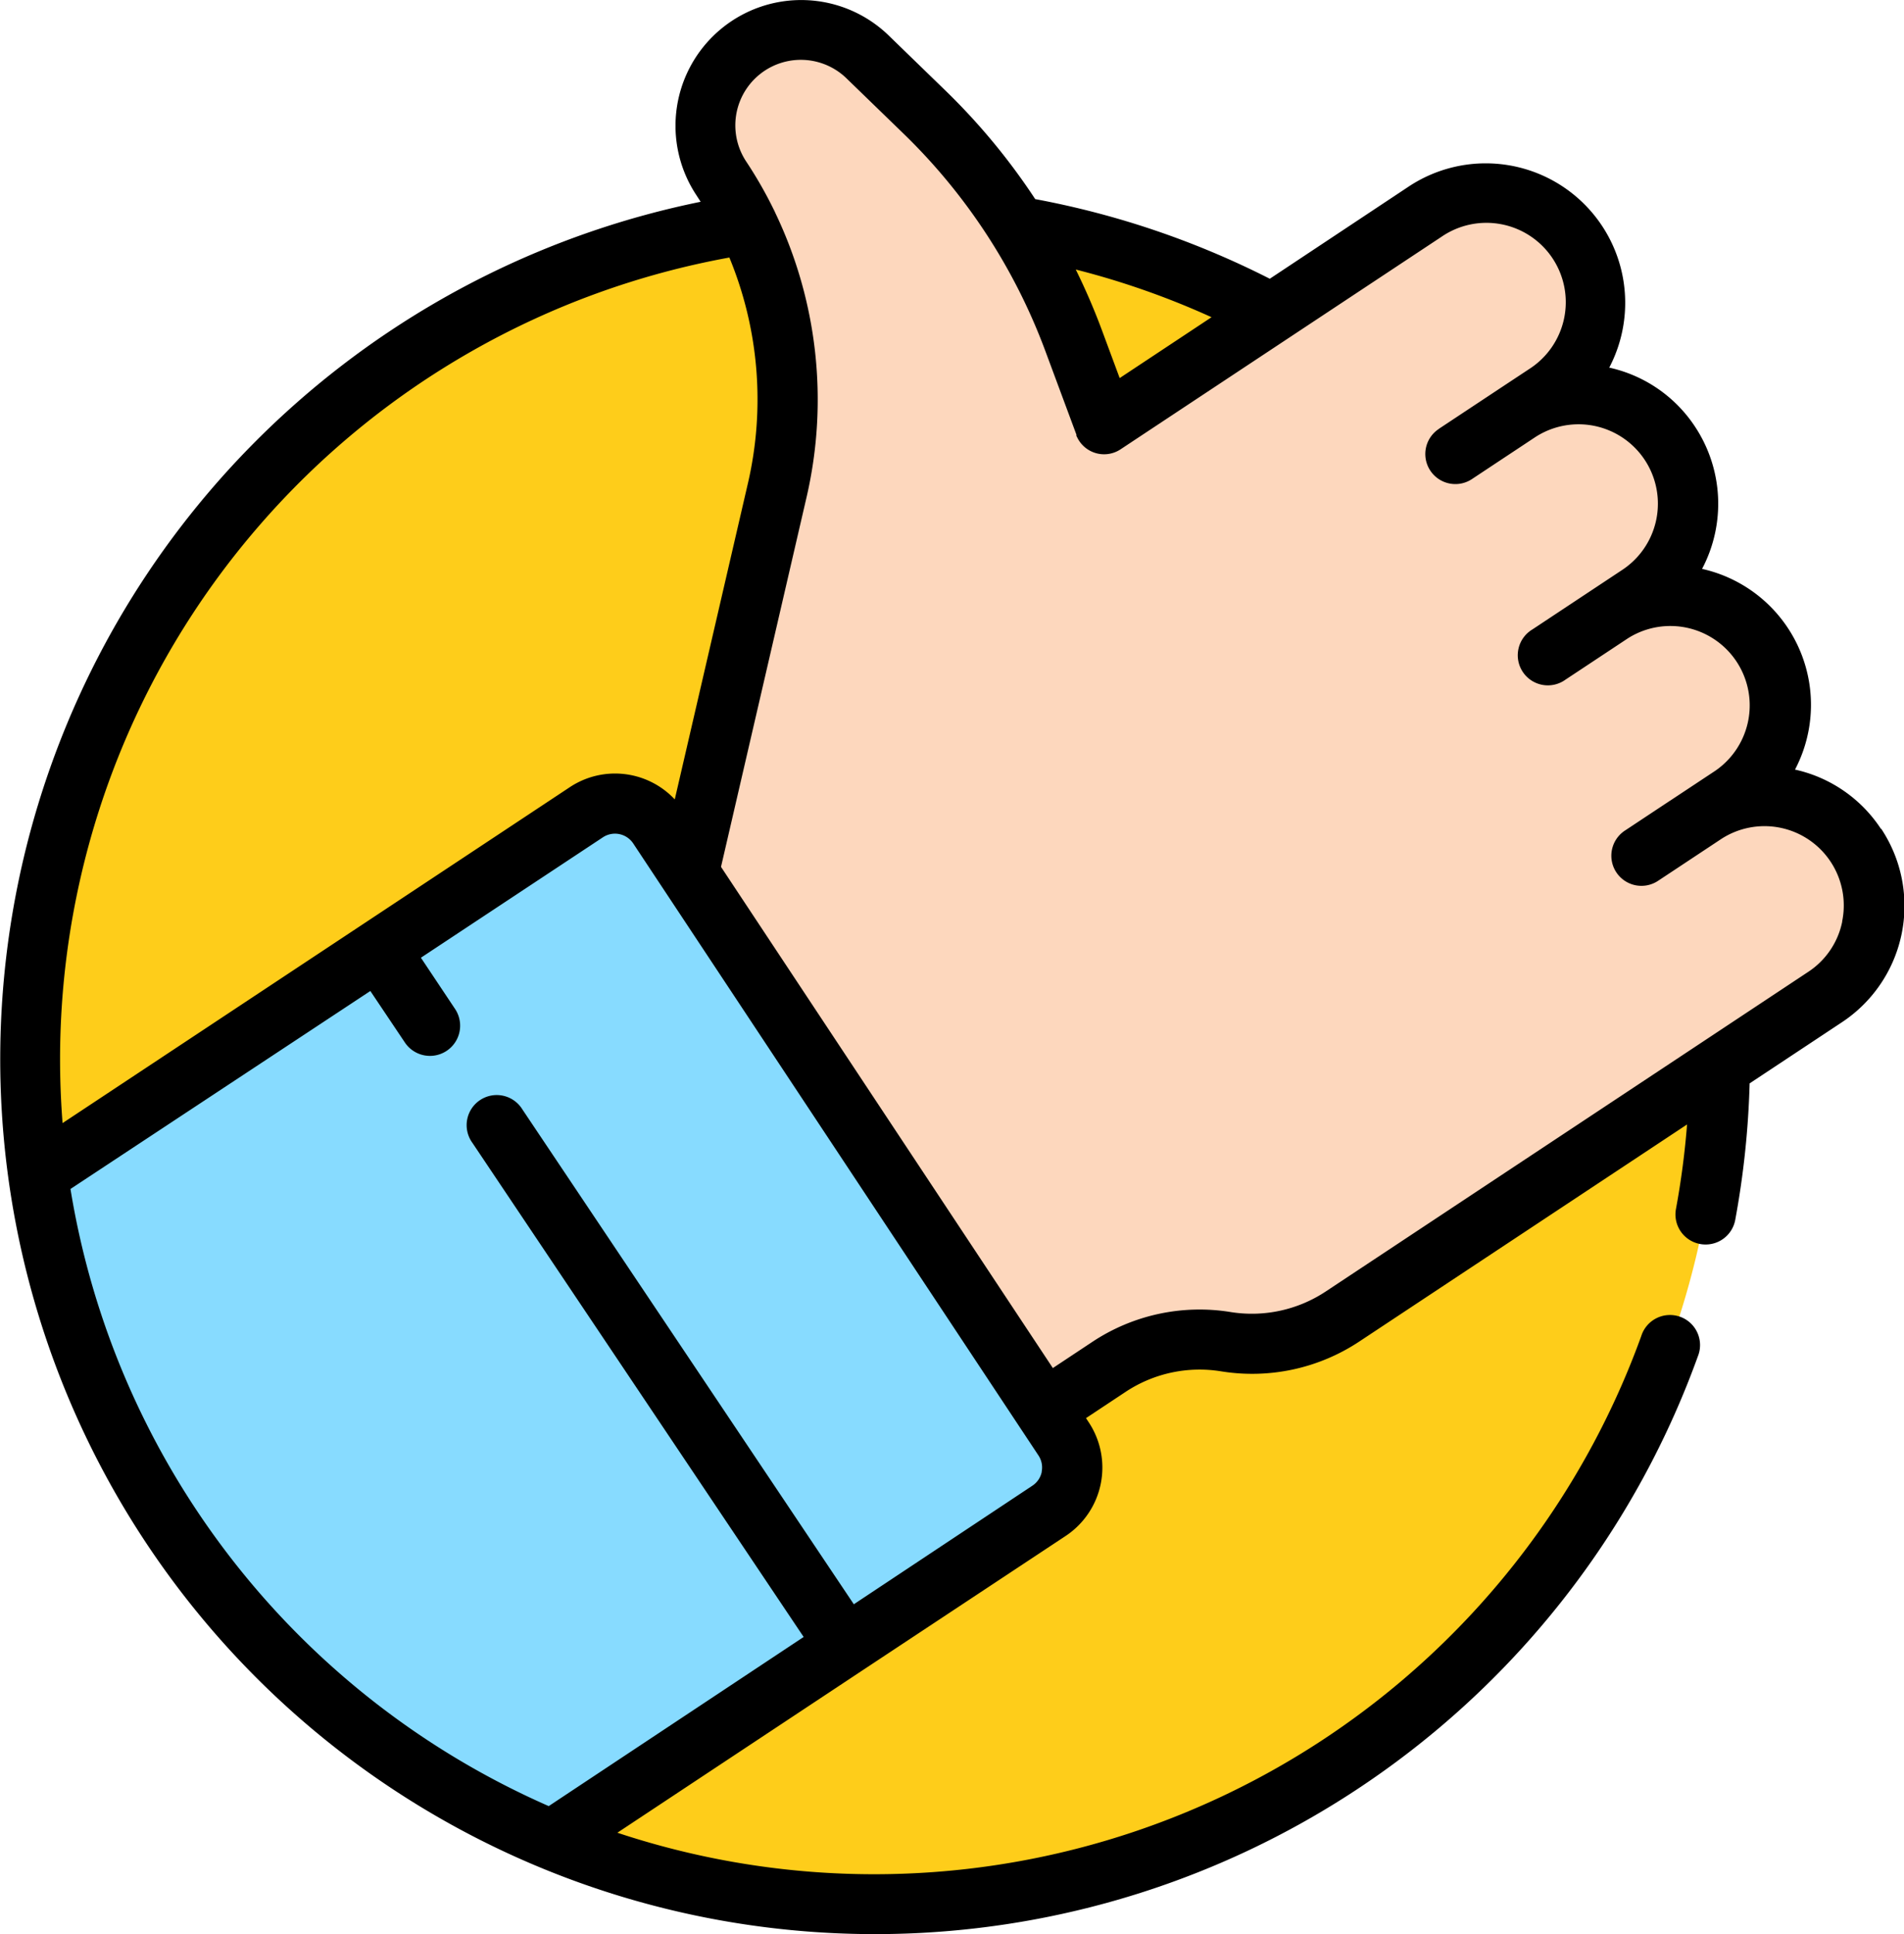
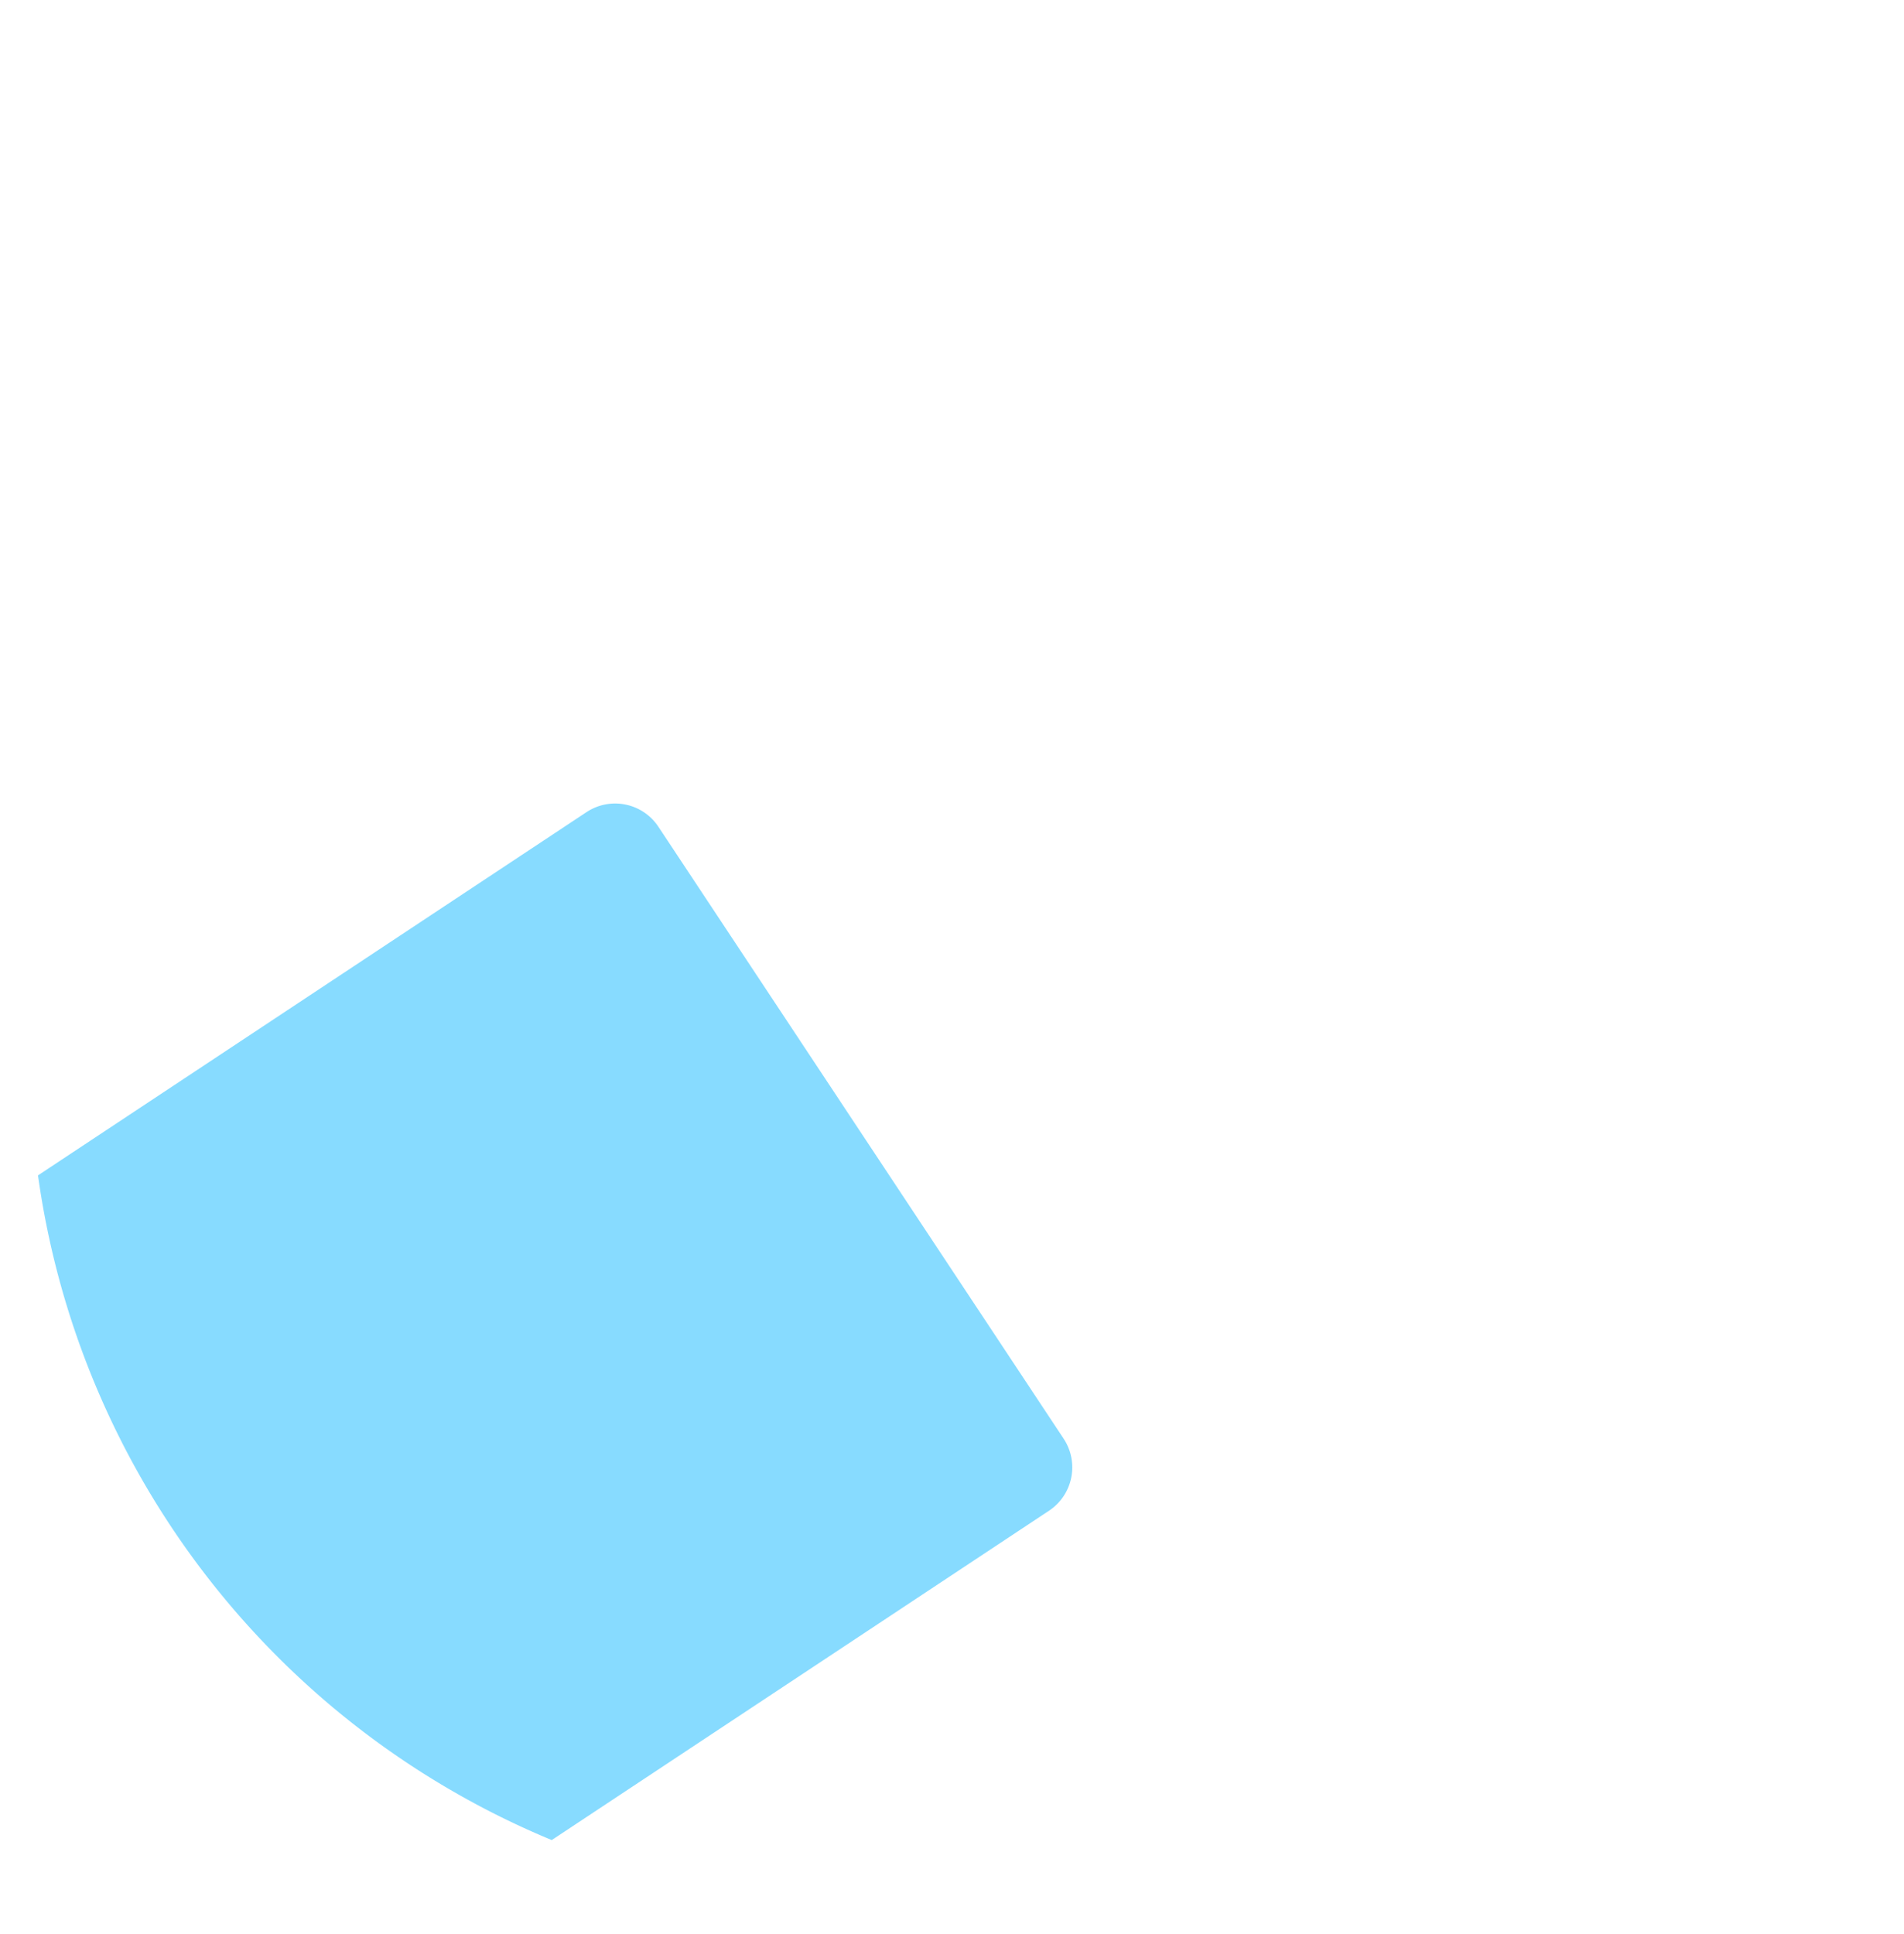
<svg xmlns="http://www.w3.org/2000/svg" id="Group_513" data-name="Group 513" width="33.474" height="34" viewBox="0 0 33.474 34">
  <defs>
    <clipPath id="clip-path">
      <rect id="Rectangle_533" data-name="Rectangle 533" width="33.474" height="34" fill="none" />
    </clipPath>
  </defs>
  <g id="Group_389" data-name="Group 389" clip-path="url(#clip-path)">
-     <path id="Path_3233" data-name="Path 3233" d="M37.647,71.517A14.85,14.85,0,1,1,22.8,56.666,14.851,14.851,0,0,1,37.647,71.517" transform="translate(-7.417 -52.896)" fill="#fecd1a" />
-     <path id="Path_3234" data-name="Path 3234" d="M200.51,25.906l-8.48,5.615a2.888,2.888,0,0,1-2.051.445,2.9,2.9,0,0,0-2.056.444l-1.135.752-6.356-9.368,1.559-6.736A7.027,7.027,0,0,0,181,11.59a1.681,1.681,0,0,1,2.571-2.135l1.01.978a10.8,10.8,0,0,1,2.606,3.995l.548,1.475,5.641-3.727a1.923,1.923,0,0,1,2.695.587,1.949,1.949,0,0,1-.6,2.642.021.021,0,0,0-.008.027.021.021,0,0,0,.027.011,1.906,1.906,0,0,1,.687-.128,1.922,1.922,0,0,1,1.888,2.3,1.966,1.966,0,0,1-.806,1.218.041.041,0,0,0-.011.057h0a.04.04,0,0,0,.054.011,1.97,1.97,0,0,1,.467-.055,2.028,2.028,0,0,1,1.085.314,1.891,1.891,0,0,1,.561.55,1.923,1.923,0,0,1-.542,2.665l-.065.044a.03.03,0,0,0-.01.038.018.018,0,0,0,.007.007.031.031,0,0,0,.038,0,1.883,1.883,0,0,1,1.632.21,1.953,1.953,0,0,1,.574.57,1.924,1.924,0,0,1-.541,2.666" transform="translate(-168.427 -8.383)" fill="#fdd7bd" />
    <path id="Path_3235" data-name="Path 3235" d="M27.817,224.718l-3.577,2.369-5.165,3.42a14.867,14.867,0,0,1-9.032-11.684l5.994-3.969,3.649-2.416a.912.912,0,0,1,1.265.258l7.124,10.756a.914.914,0,0,1-.258,1.266" transform="translate(-9.375 -198.162)" fill="#87dbff" />
-     <path id="Path_3236" data-name="Path 3236" d="M33.066,14.566a2.435,2.435,0,0,0-1.508-1.038A2.449,2.449,0,0,0,29.924,10,2.455,2.455,0,0,0,29.8,7.5a2.433,2.433,0,0,0-1.508-1.038A2.452,2.452,0,0,0,24.765,3.28L22.324,4.9A15.253,15.253,0,0,0,18.2,3.5,11.336,11.336,0,0,0,16.63,1.6L15.62.62a2.21,2.21,0,0,0-3.38,2.806l.078.121a15.38,15.38,0,1,0,17.53,20.3.529.529,0,1,0-.994-.359,14.341,14.341,0,0,1-18,8.728l4.3-2.848h0L18.734,27h0a1.442,1.442,0,0,0,.406-2l-.047-.072.694-.46a2.355,2.355,0,0,1,1.678-.363A3.409,3.409,0,0,0,23.9,23.58l5.76-3.814a14.334,14.334,0,0,1-.195,1.485.528.528,0,0,0,.423.616.513.513,0,0,0,.1.009.529.529,0,0,0,.519-.432,15.455,15.455,0,0,0,.253-2.4l1.623-1.075a2.452,2.452,0,0,0,.691-3.4M21.3,5.576l-1.615,1.07-.318-.857a11.309,11.309,0,0,0-.454-1.051,14.187,14.187,0,0,1,2.387.838M4.556,9.241a14.323,14.323,0,0,1,8.267-4.714,6.53,6.53,0,0,1,.329,3.956l-1.289,5.569a1.439,1.439,0,0,0-1.845-.215L6.368,16.254h0L1.1,19.742c-.029-.371-.044-.746-.044-1.12a14.318,14.318,0,0,1,3.5-9.381M18.315,25.872a.383.383,0,0,1-.165.244h0L15.011,28.2,9.183,19.5a.529.529,0,1,0-.878.589l5.824,8.686L9.647,31.748A14.366,14.366,0,0,1,1.239,20.9l5.272-3.48.607.905A.529.529,0,1,0,8,17.735l-.6-.9L10.6,14.718a.385.385,0,0,1,.533.109l7.124,10.757a.381.381,0,0,1,.056.288M32.388,16.2a1.385,1.385,0,0,1-.6.885l-1.855,1.229h0L23.311,22.7a2.354,2.354,0,0,1-1.678.363,3.41,3.41,0,0,0-2.429.525l-.694.46-5.834-8.81,1.508-6.515a7.6,7.6,0,0,0-.556-4.986.512.512,0,0,0-.022-.047,7.488,7.488,0,0,0-.484-.846,1.152,1.152,0,0,1,1.763-1.464l1.01.979a10.329,10.329,0,0,1,2.479,3.8l.55,1.481,0,.008,0,.01c0,.009.008.017.011.024a.525.525,0,0,0,.769.214l5.639-3.734a1.395,1.395,0,1,1,1.54,2.326l-.49.324h0l-1.092.723,0,0-.017.013a.528.528,0,0,0,.605.866l1.093-.724a1.395,1.395,0,0,1,1.54,2.327l-1.582,1.048a.529.529,0,1,0,.584.881l.245-.162.847-.561a1.395,1.395,0,0,1,1.54,2.326l-.79.523-.013.008-.779.516a.529.529,0,1,0,.584.882l.245-.162h0l.847-.561a1.394,1.394,0,0,1,2.137,1.44" transform="translate(0 0)" />
  </g>
</svg>